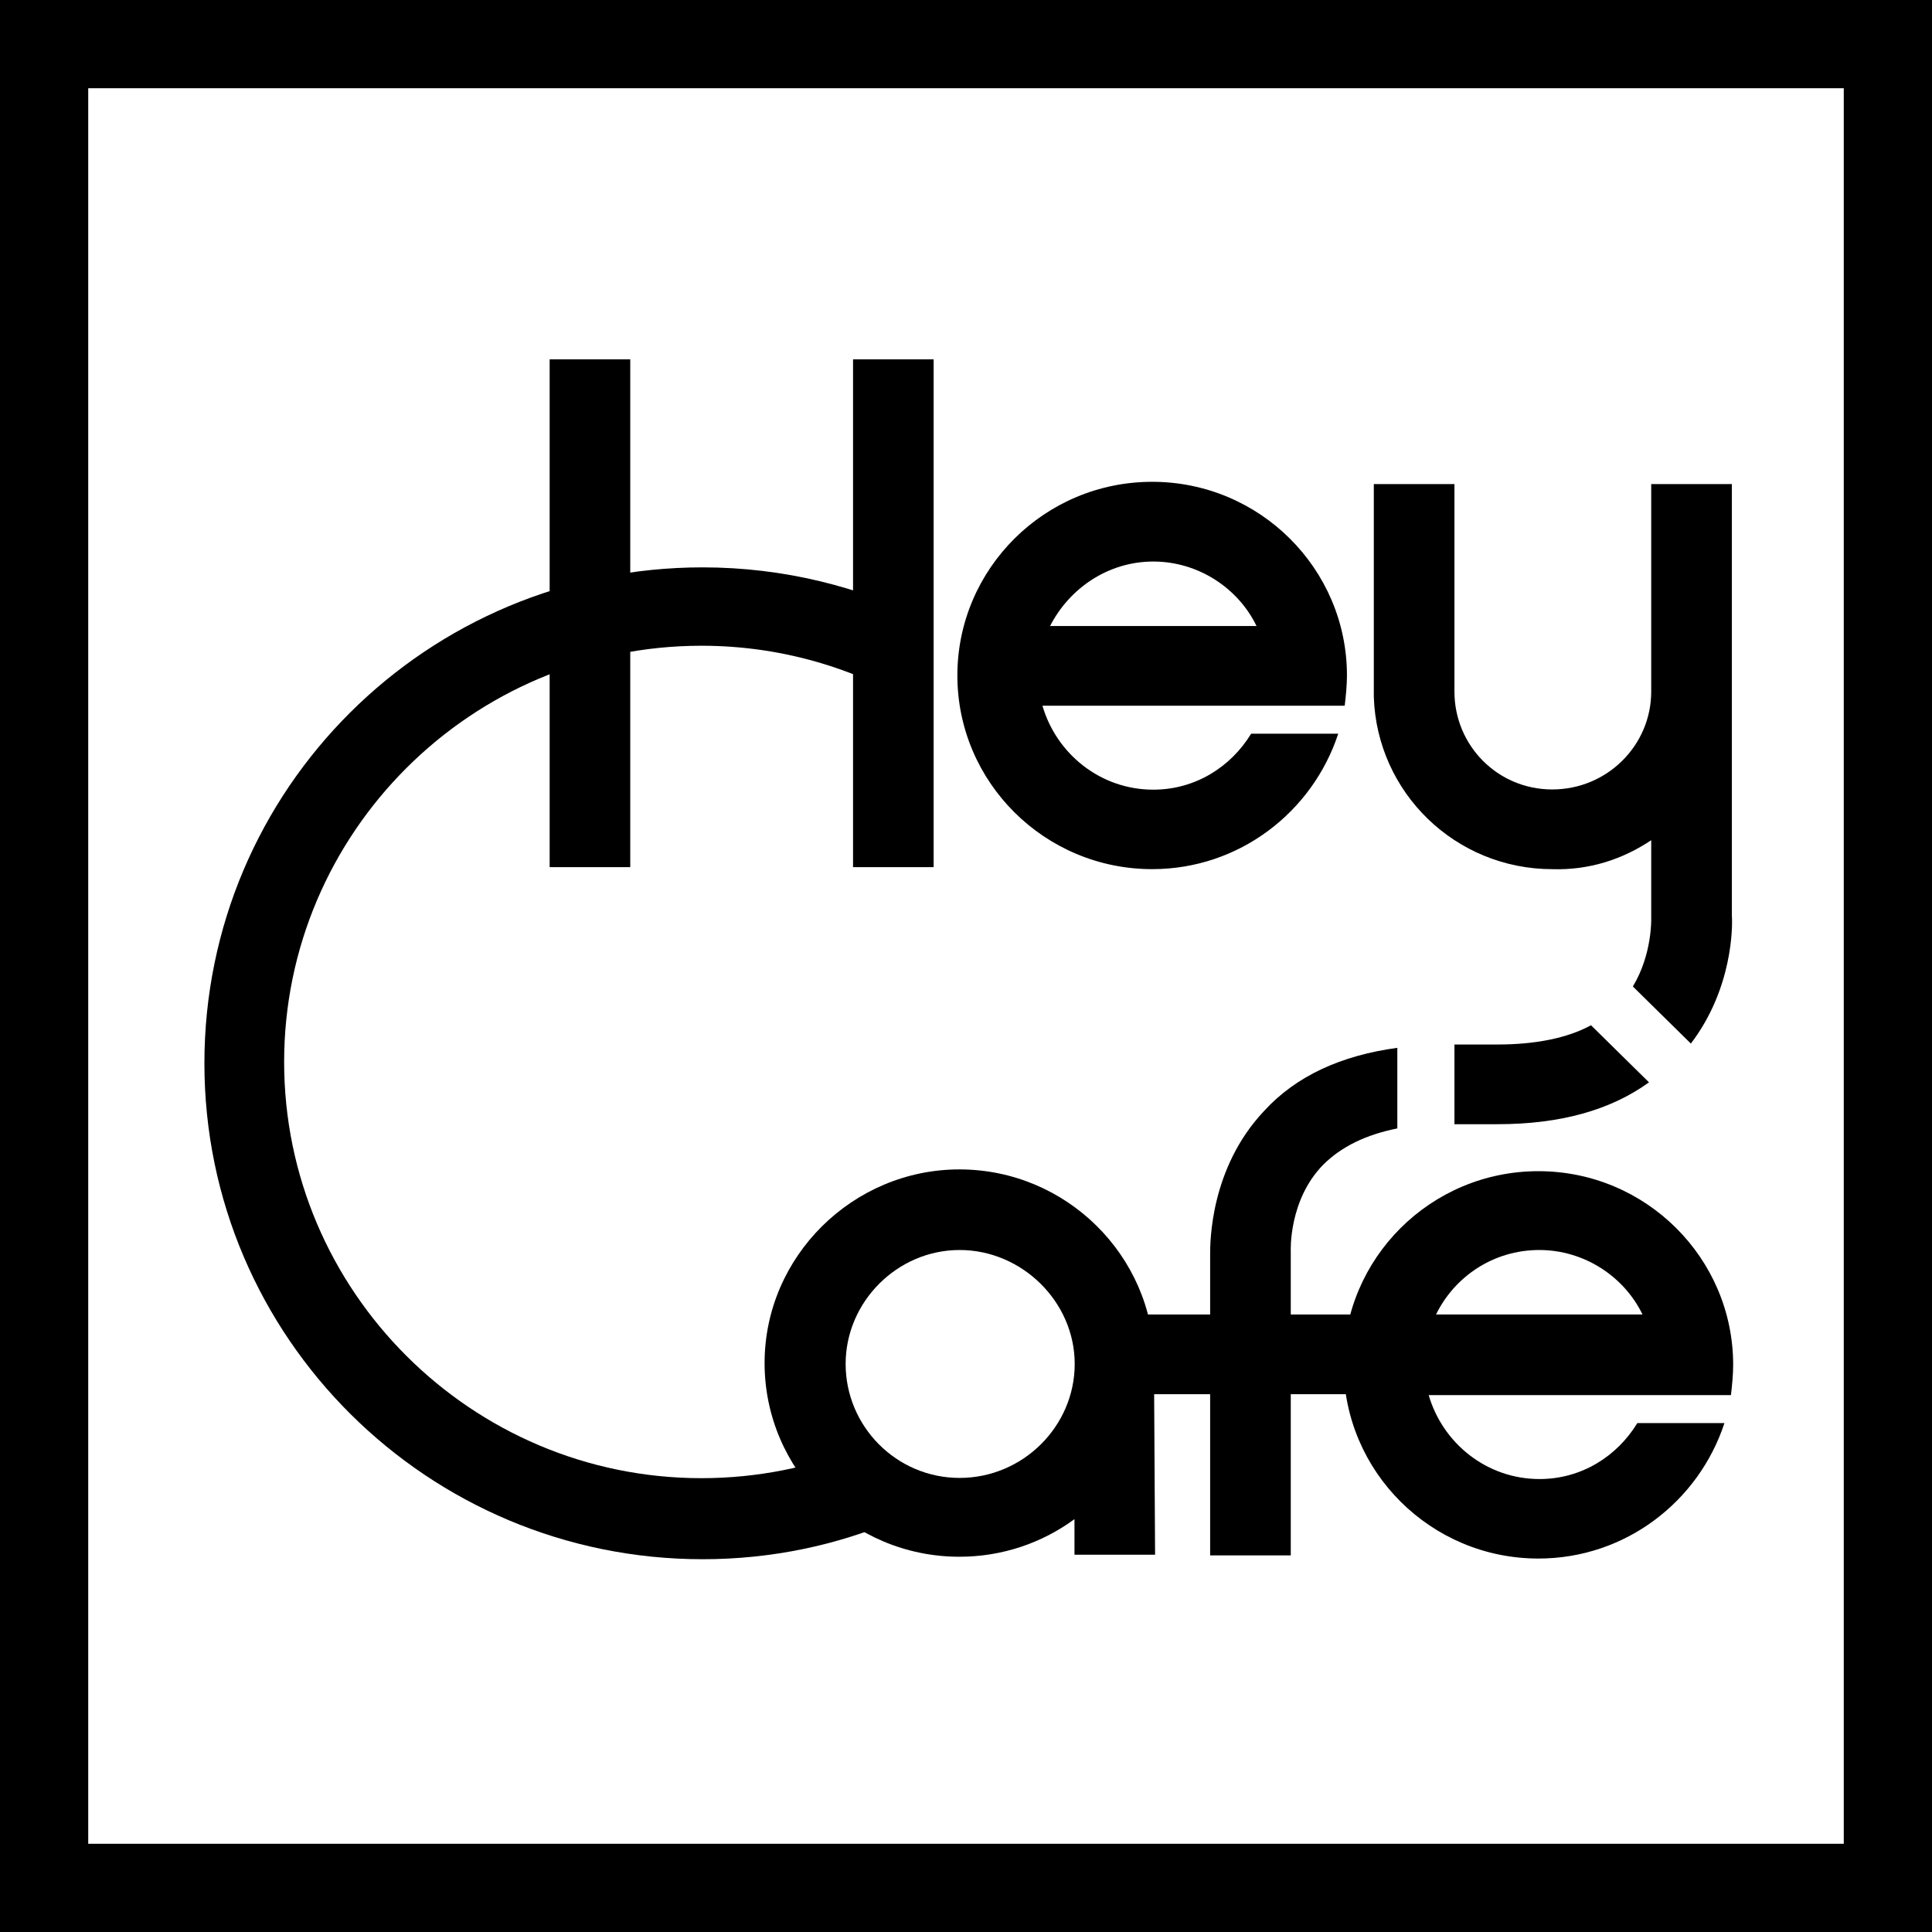
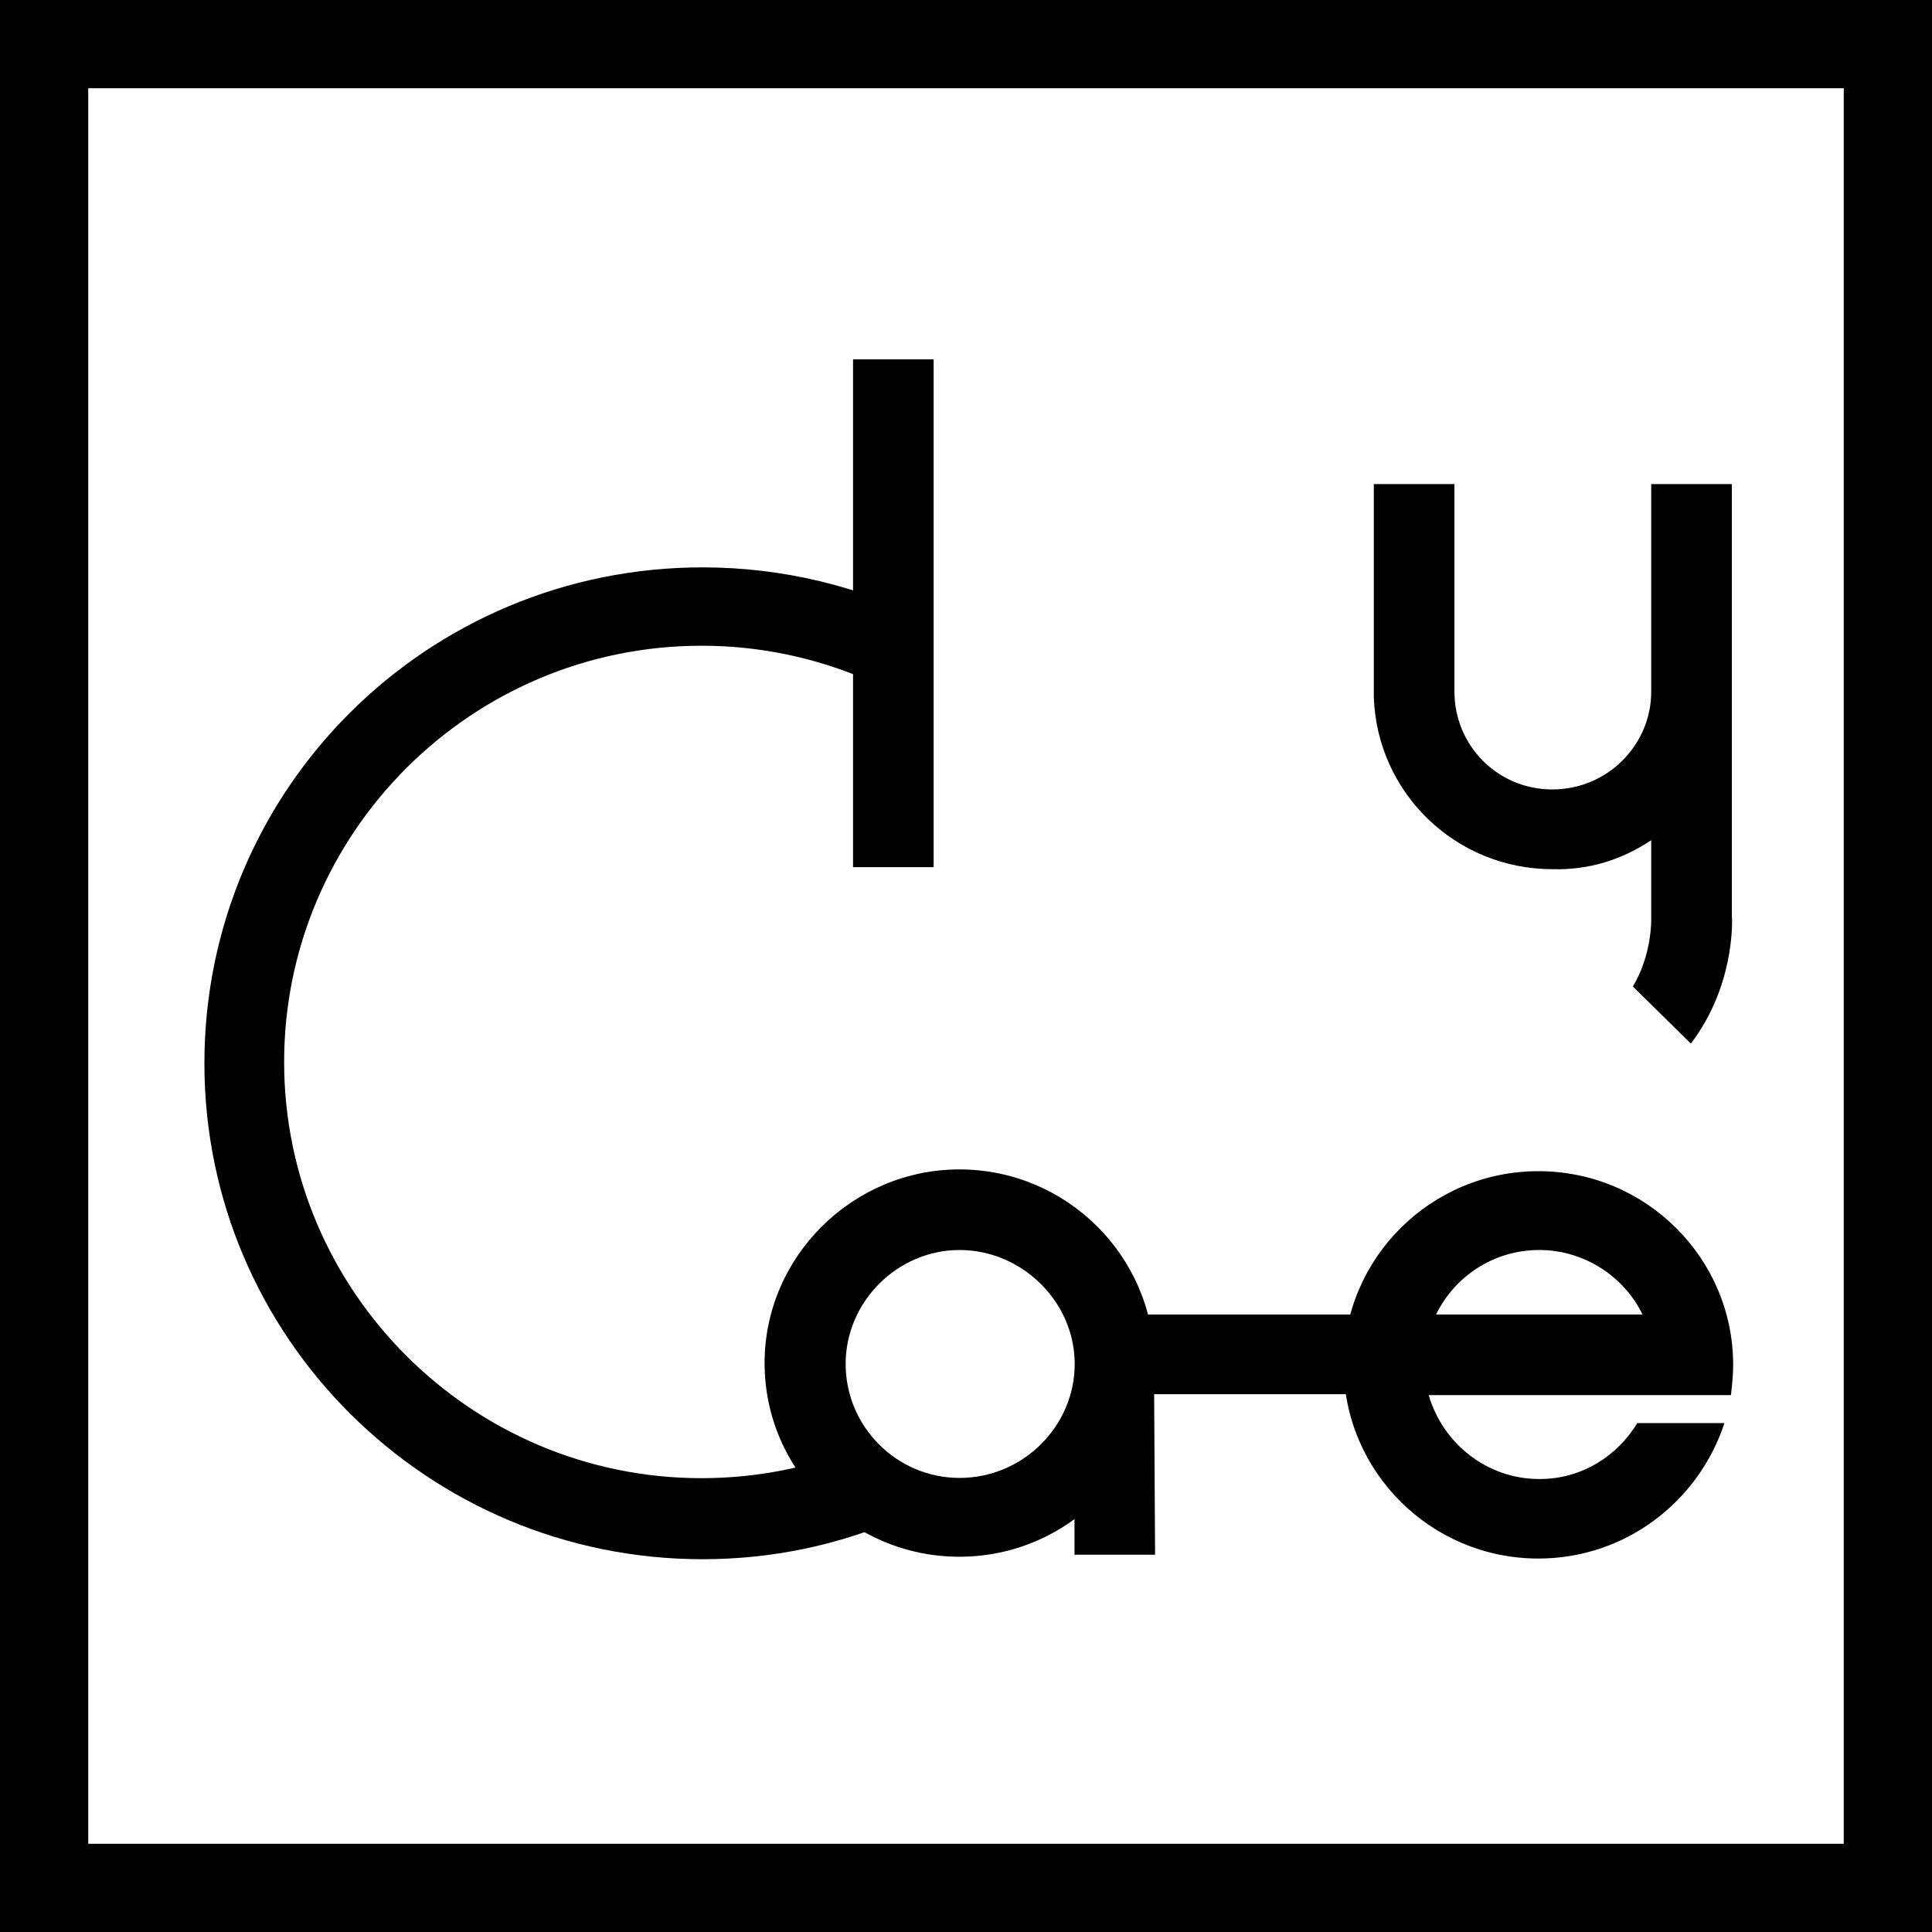
<svg xmlns="http://www.w3.org/2000/svg" width="60" height="60" viewBox="0 0 60 60" fill="none">
-   <path d="M19.573 11.16H17.07V26.93H19.573V11.16Z" fill="black" />
  <path d="M28.995 11.16H26.492V26.93H28.995V11.16Z" fill="black" />
  <path d="M29.802 45.898C27.834 45.898 26.262 44.292 26.262 42.359C26.262 40.426 27.869 38.82 29.802 38.82C31.735 38.82 33.376 40.426 33.376 42.359C33.376 44.292 31.77 45.898 29.802 45.898ZM35.844 42.262C35.809 38.987 33.105 36.317 29.795 36.317C26.485 36.317 23.745 39.022 23.745 42.331C23.745 45.641 26.45 48.346 29.795 48.346C31.13 48.346 32.367 47.915 33.369 47.178V48.283H35.872L35.837 42.269L35.844 42.262Z" fill="black" />
-   <path d="M35.816 17.439C37.221 17.439 38.459 18.273 39.022 19.441H32.611C33.209 18.273 34.412 17.439 35.816 17.439ZM38.855 22.786C38.222 23.822 37.117 24.524 35.816 24.524C34.182 24.524 32.812 23.419 32.374 21.917H41.761C41.796 21.618 41.831 21.284 41.831 20.978C41.831 17.668 39.126 14.963 35.782 14.963C32.437 14.963 29.732 17.668 29.732 20.978C29.732 24.288 32.437 26.992 35.782 26.992C38.486 26.992 40.76 25.219 41.56 22.786H38.855Z" fill="black" />
  <path d="M47.804 38.82C49.208 38.82 50.446 39.654 51.009 40.822H44.598C45.168 39.654 46.371 38.82 47.804 38.82ZM50.849 44.195C50.217 45.231 49.111 45.933 47.811 45.933C46.177 45.933 44.807 44.828 44.369 43.326H53.756C53.791 43.027 53.825 42.693 53.825 42.387C53.825 39.077 51.12 36.372 47.776 36.372C44.431 36.372 41.727 39.077 41.727 42.387C41.727 45.697 44.431 48.402 47.776 48.402C50.481 48.402 52.755 46.629 53.554 44.195H50.849Z" fill="black" />
  <path d="M43.194 40.823H34.474V43.298H43.194V40.823Z" fill="black" />
-   <path d="M43.395 35.044V32.541C41.657 32.778 40.252 33.41 39.251 34.509C37.582 36.282 37.582 38.584 37.582 38.952V48.304H40.086V38.848C40.086 38.848 40.016 37.276 41.087 36.178C41.657 35.608 42.422 35.239 43.395 35.044Z" fill="black" />
  <path d="M51.28 26.089V28.529C51.28 28.529 51.315 29.635 50.71 30.636L52.511 32.409C53.811 30.706 53.811 28.766 53.784 28.432V15.033H51.28V21.479C51.28 23.147 49.911 24.517 48.207 24.517C46.504 24.517 45.169 23.147 45.169 21.479V15.033H42.665V21.645C42.763 24.622 45.203 26.993 48.214 26.993C49.347 27.027 50.383 26.694 51.287 26.089" fill="black" />
-   <path d="M49.41 31.84C48.673 32.243 47.672 32.438 46.504 32.438H45.169V34.913H46.504C48.444 34.913 50.008 34.482 51.211 33.613L49.41 31.84Z" fill="black" />
  <path d="M26.659 44.968C25.157 45.566 23.516 45.906 21.785 45.906C14.637 45.906 8.824 40.093 8.824 32.98C8.824 25.867 14.637 20.054 21.785 20.054C24.392 20.054 26.798 20.826 28.835 22.126V19.289C26.728 18.218 24.323 17.62 21.819 17.62C13.267 17.62 6.348 24.504 6.348 33.022C6.348 41.539 13.295 48.423 21.819 48.423C23.954 48.423 25.998 47.992 27.869 47.186L26.666 44.981L26.659 44.968Z" fill="black" />
  <path d="M60 0H0V60H60V0ZM57.26 57.26H2.74V2.74H57.26V57.26Z" fill="black" />
</svg>